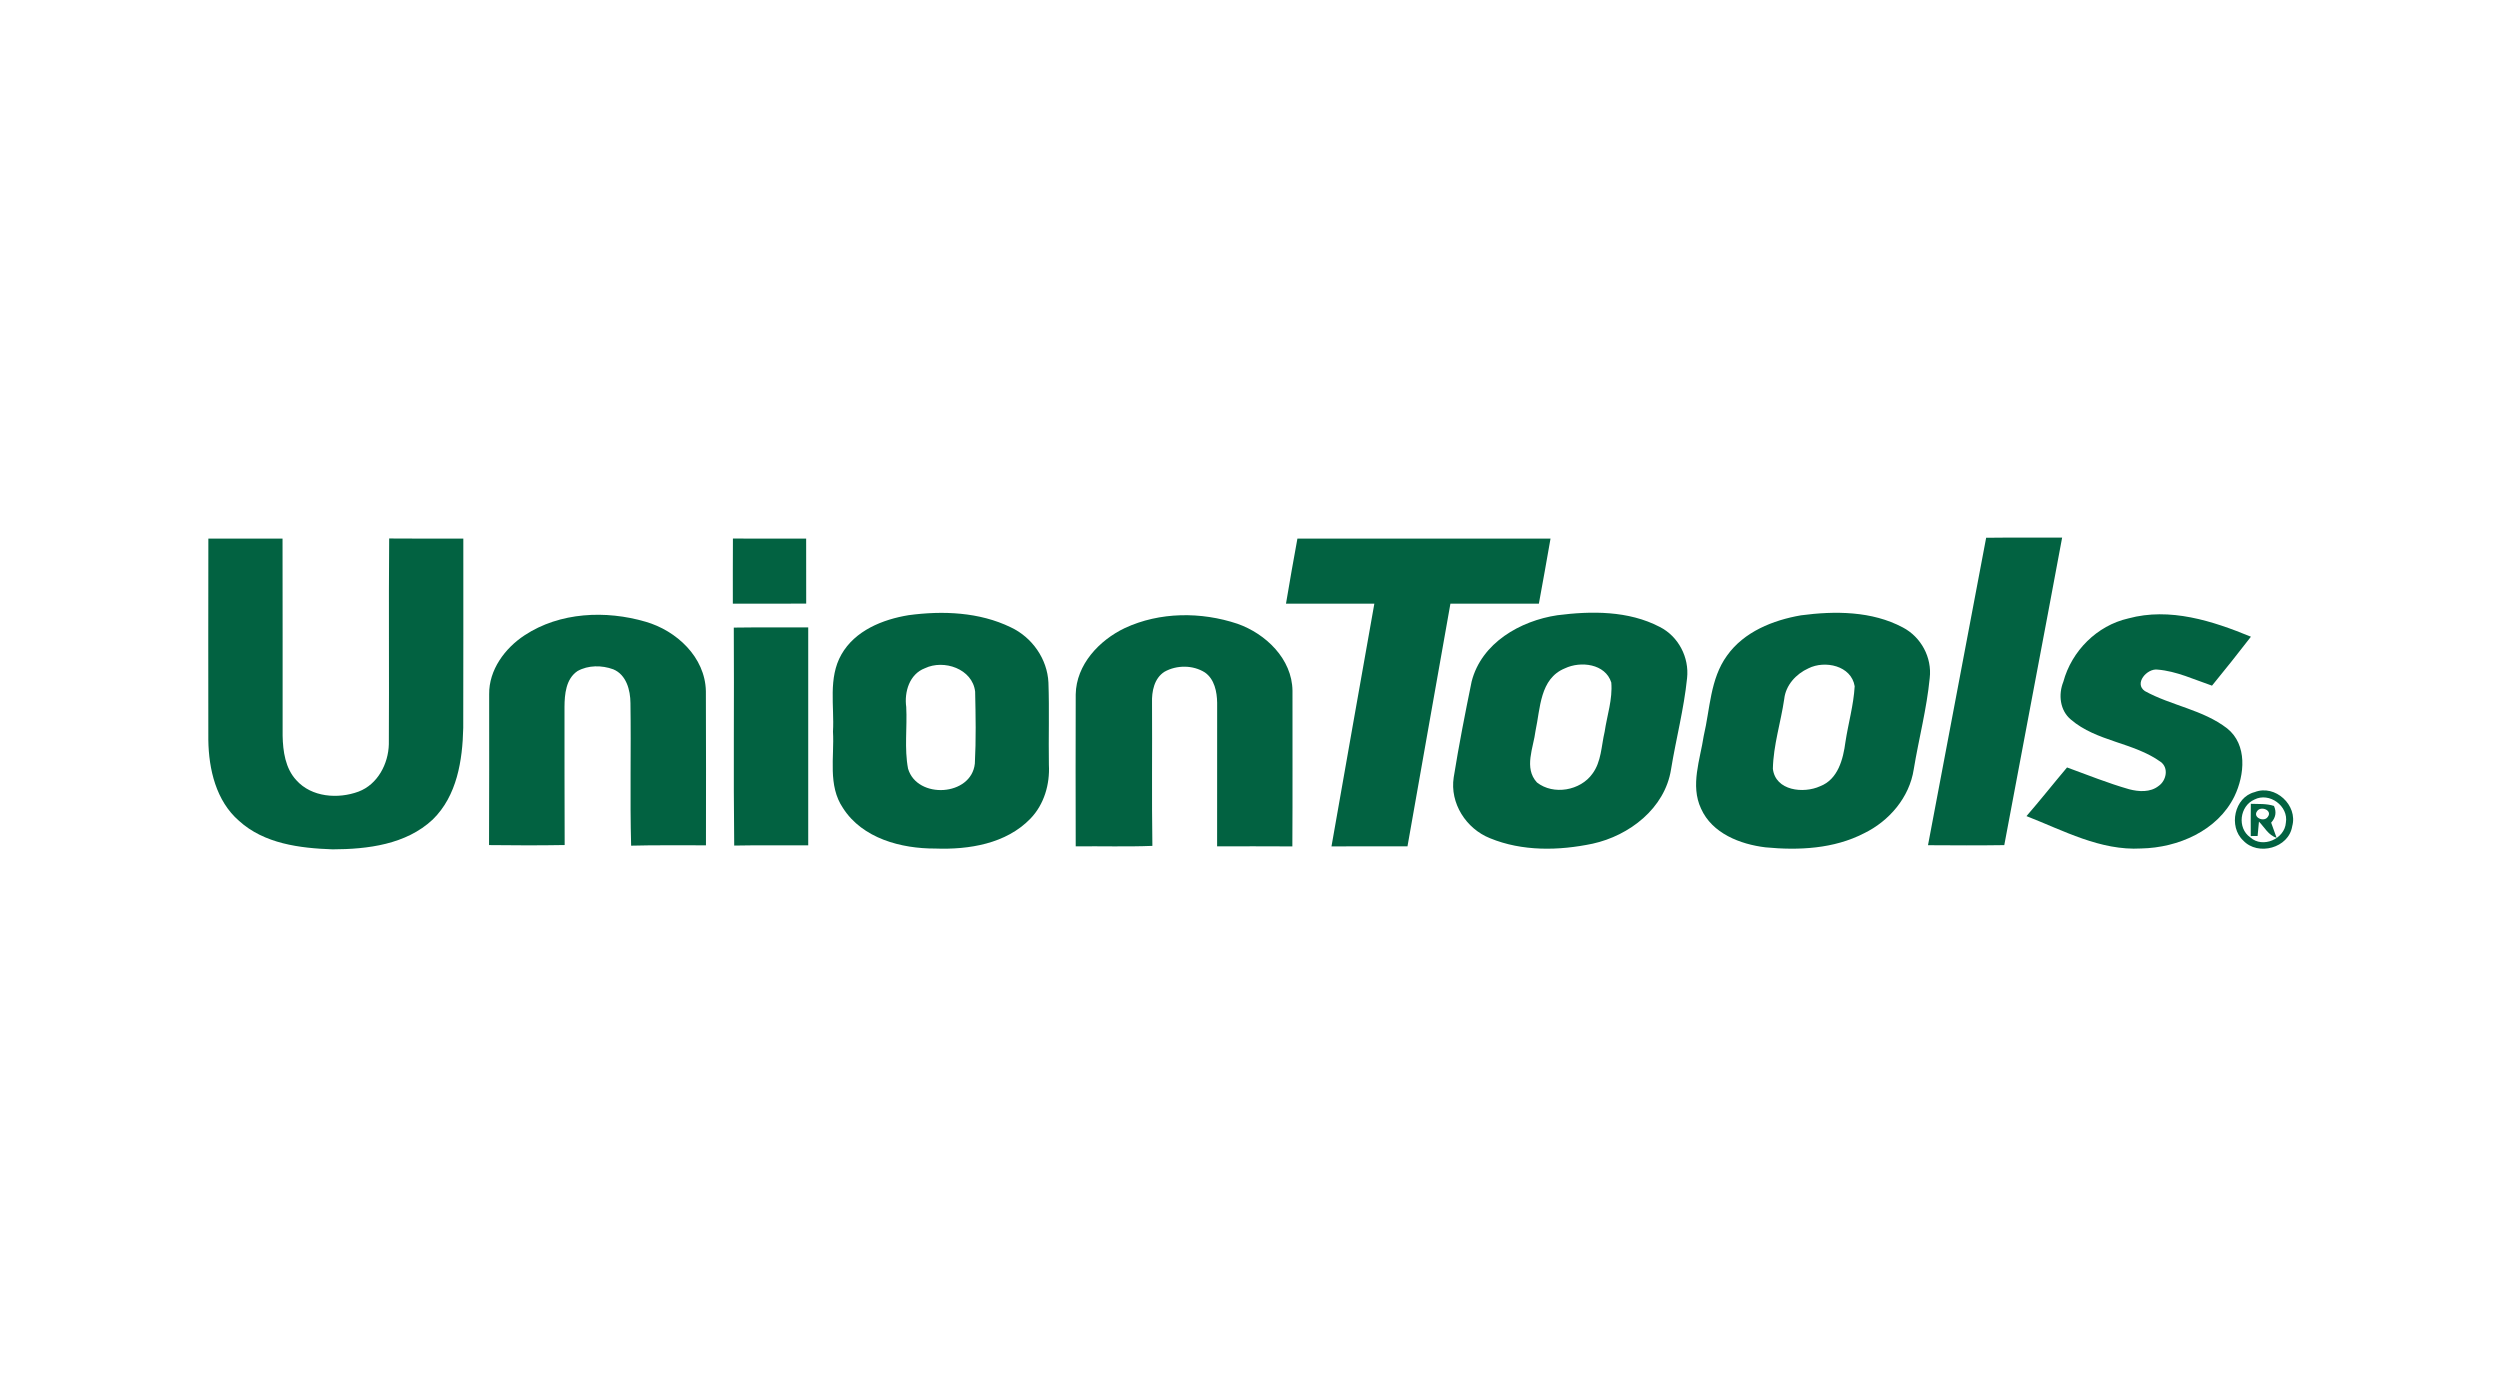
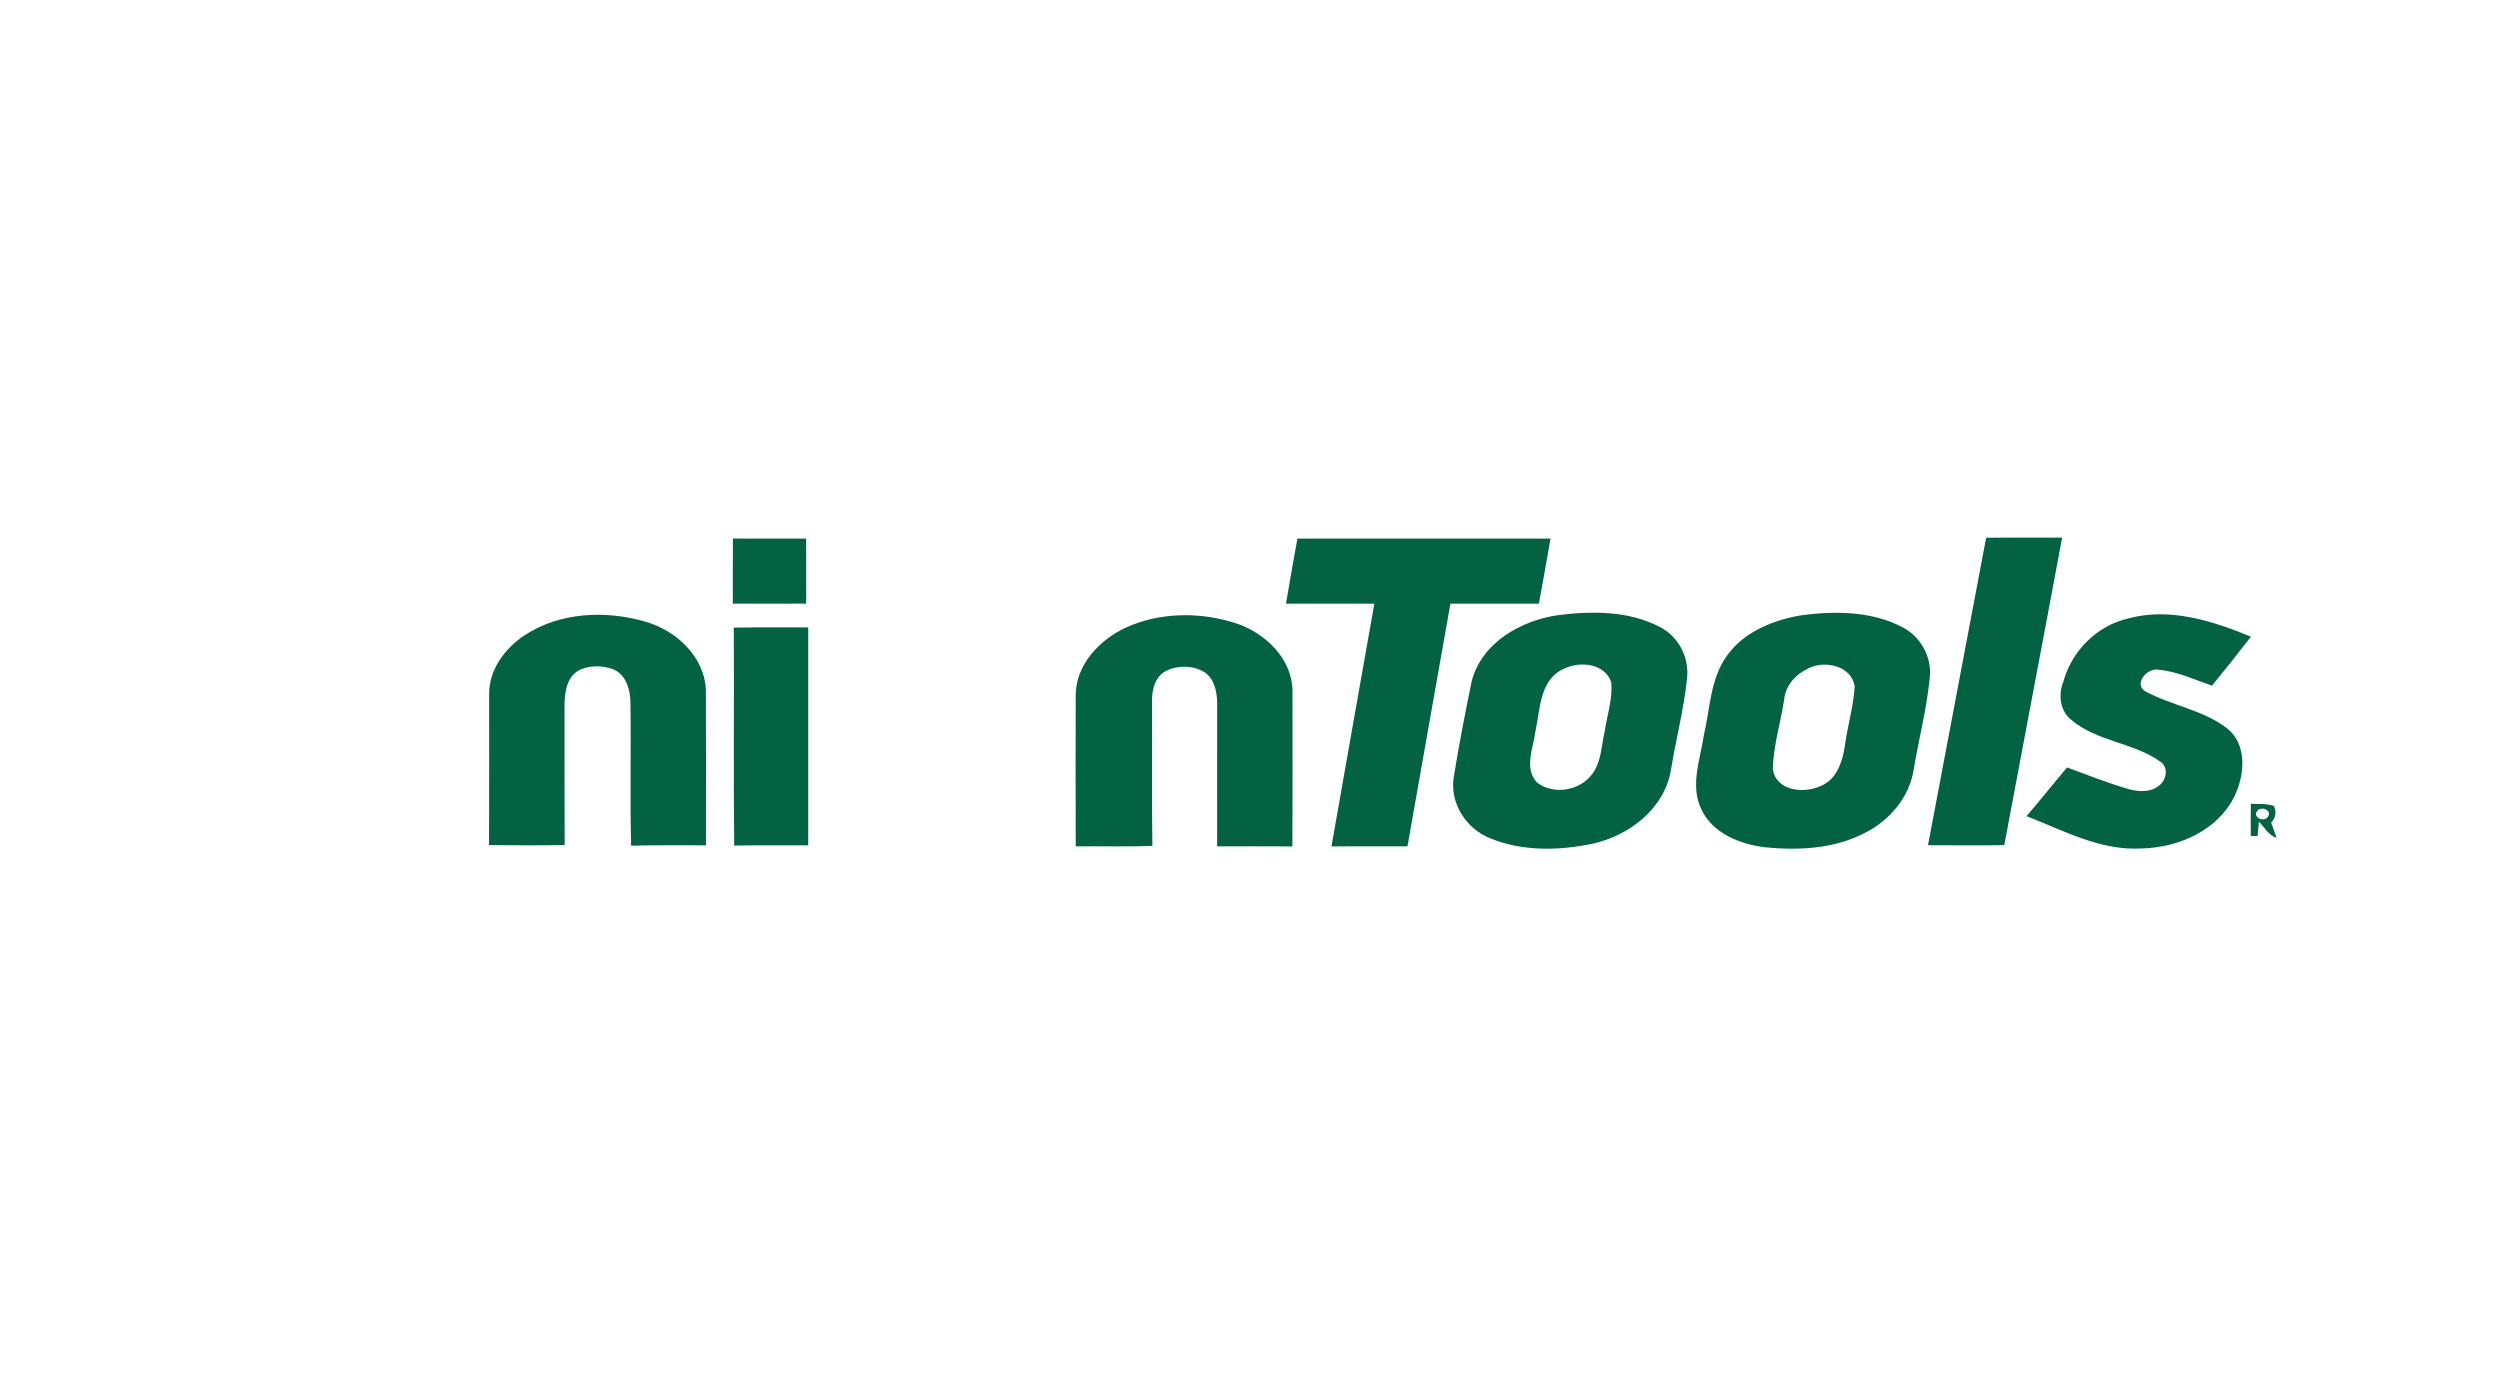
<svg xmlns="http://www.w3.org/2000/svg" version="1.1" id="Layer_1" x="0px" y="0px" width="180px" height="100px" viewBox="-11.125 -38.125 180 100" xml:space="preserve">
  <title>Trifecta 3M 001 Lockup CMYK Pos</title>
  <g>
-     <path fill="#026241" d="M3.877,0.653c1.781,0.006,3.563,0.006,5.341,0c0.015,4.731,0,9.466,0.006,14.199 c0.024,1.119,0.193,2.342,0.987,3.198c1.097,1.23,3.004,1.367,4.479,0.821c1.38-0.519,2.147-2.003,2.182-3.415 c0.03-4.937-0.018-9.874,0.024-14.81c1.778,0.017,3.557,0.006,5.339,0.009c-0.003,4.541,0.009,9.083-0.006,13.623 c-0.051,2.338-0.447,4.898-2.198,6.605c-1.916,1.799-4.693,2.139-7.208,2.145c-2.353-0.081-4.928-0.402-6.739-2.053 c-1.653-1.431-2.179-3.715-2.209-5.814C3.872,10.327,3.865,5.489,3.877,0.653z" />
    <path fill="#026241" d="M41.645,0.65c1.758,0.011,3.515,0.003,5.273,0.006c0.003,1.558-0.003,3.12,0.003,4.678 c-1.761,0.012-3.521,0.003-5.282,0.006C41.642,3.776,41.633,2.214,41.645,0.65z" />
    <path fill="#026241" d="M82.289,0.653c6.073,0.006,12.148,0.003,18.224,0c-0.279,1.564-0.546,3.128-0.839,4.687 c-2.122,0-4.245,0-6.369,0c-1.041,5.823-2.055,11.648-3.091,17.471c-1.825,0-3.648-0.003-5.472,0.003 c1.017-5.827,2.057-11.647,3.086-17.474c-2.122,0-4.241,0-6.362,0C81.725,3.776,82.006,2.214,82.289,0.653z" />
    <path fill="#026241" d="M131.878,0.594c1.823-0.023,3.65-0.006,5.471-0.012c-1.37,7.384-2.789,14.757-4.166,22.142 c-1.827,0.028-3.66,0.017-5.492,0.006C129.092,15.351,130.483,7.972,131.878,0.594z" />
    <g>
-       <path fill="#026241" d="M54.299,6.167c2.457-0.33,5.091-0.226,7.354,0.875c1.531,0.717,2.629,2.275,2.709,3.977 c0.071,1.972,0,3.946,0.033,5.92c0.077,1.398-0.339,2.85-1.324,3.872c-1.749,1.82-4.44,2.249-6.854,2.159 c-2.454,0.01-5.247-0.726-6.644-2.911c-1.109-1.63-0.618-3.669-0.723-5.508c0.105-1.85-0.359-3.854,0.604-5.549 C50.436,7.273,52.426,6.473,54.299,6.167z M55.468,9.988c-1.115,0.423-1.493,1.705-1.344,2.792 c0.077,1.479-0.146,2.983,0.131,4.44c0.654,2.213,4.559,1.999,4.809-0.366c0.092-1.723,0.059-3.456,0.021-5.18 C58.897,10.027,56.833,9.334,55.468,9.988z" />
-     </g>
+       </g>
    <g>
      <path fill="#026241" d="M101.005,6.172c2.453-0.315,5.12-0.333,7.367,0.839c1.349,0.678,2.138,2.198,1.972,3.693 c-0.225,2.213-0.797,4.377-1.156,6.575c-0.444,2.799-3.001,4.762-5.647,5.342c-2.425,0.509-5.067,0.563-7.39-0.396 c-1.717-0.685-2.897-2.52-2.609-4.38c0.37-2.309,0.822-4.61,1.291-6.903C95.542,8.168,98.332,6.571,101.005,6.172z M101.551,9.994 c-1.815,0.738-1.768,2.885-2.118,4.499c-0.145,1.208-0.861,2.681,0.104,3.721c1.187,0.931,3.129,0.589,3.993-0.632 c0.646-0.864,0.638-2,0.879-3.018c0.174-1.177,0.582-2.346,0.479-3.547C104.463,9.661,102.681,9.456,101.551,9.994z" />
    </g>
    <g>
      <path fill="#026241" d="M118.545,6.178c2.442-0.324,5.104-0.315,7.331,0.872c1.315,0.687,2.112,2.162,1.939,3.643 c-0.215,2.216-0.788,4.38-1.151,6.575c-0.309,2.022-1.769,3.727-3.58,4.604c-2.173,1.122-4.704,1.241-7.092,1.012 c-1.823-0.22-3.846-1.002-4.643-2.79c-0.785-1.677-0.063-3.527,0.195-5.24c0.459-1.941,0.459-4.1,1.676-5.774 C114.442,7.359,116.532,6.527,118.545,6.178z M119.084,9.994c-0.889,0.399-1.637,1.213-1.744,2.207 c-0.245,1.678-0.784,3.328-0.818,5.026c0.185,1.589,2.207,1.801,3.397,1.259c1.293-0.491,1.667-1.958,1.827-3.186 c0.205-1.341,0.588-2.659,0.666-4.015C122.171,9.798,120.267,9.399,119.084,9.994z" />
    </g>
    <path fill="#026241" d="M26.646,7.615c2.539-1.674,5.853-1.811,8.71-0.976c2.23,0.642,4.291,2.552,4.342,4.996 c0.021,3.699,0.006,7.401,0.006,11.102c-1.796,0.012-3.592-0.026-5.388,0.026c-0.092-3.424,0.003-6.849-0.048-10.269 c-0.006-0.931-0.295-2.04-1.24-2.43c-0.821-0.301-1.802-0.306-2.572,0.127c-0.838,0.563-0.931,1.669-0.937,2.587 c0.009,3.314-0.009,6.626,0.012,9.939c-1.814,0.032-3.631,0.026-5.445,0.004c0.021-3.621,0.003-7.24,0.009-10.859 C24.07,10.107,25.229,8.545,26.646,7.615z" />
    <path fill="#026241" d="M69.864,7.095c2.519-1.172,5.492-1.181,8.104-0.31c2.043,0.717,3.936,2.534,3.966,4.817 c-0.003,3.739,0.013,7.477-0.009,11.214c-1.807-0.015-3.613-0.003-5.418-0.006c-0.003-3.446,0-6.89,0.003-10.333 c-0.012-0.791-0.19-1.704-0.883-2.186c-0.856-0.541-2.025-0.544-2.903-0.053c-0.752,0.473-0.93,1.424-0.903,2.251 c0.021,3.429-0.027,6.859,0.026,10.289c-1.841,0.072-3.682,0.012-5.52,0.035c-0.006-3.645-0.015-7.294,0-10.939 C66.361,9.729,68.018,7.975,69.864,7.095z" />
    <path fill="#026241" d="M142.114,6.401c2.997-0.812,6.06,0.179,8.828,1.317c-0.921,1.187-1.849,2.364-2.803,3.524 c-1.292-0.44-2.558-1.047-3.929-1.157c-0.75-0.095-1.703,1-0.905,1.547c1.897,1.047,4.182,1.341,5.925,2.688 c1.469,1.171,1.265,3.352,0.526,4.887c-1.208,2.477-4.065,3.707-6.712,3.758c-2.942,0.17-5.604-1.293-8.262-2.33 c0.997-1.148,1.939-2.342,2.92-3.504c1.484,0.541,2.951,1.135,4.47,1.569c0.696,0.183,1.526,0.239,2.124-0.237 c0.557-0.384,0.746-1.303,0.143-1.736c-1.953-1.404-4.61-1.454-6.462-3.045c-0.791-0.658-0.911-1.803-0.542-2.718 C138.033,8.745,139.856,6.914,142.114,6.401z" />
    <path fill="#026241" d="M41.708,7.062c1.785-0.027,3.572-0.006,5.359-0.012c0,5.228,0,10.459,0,15.688 c-1.775,0.009-3.554-0.018-5.329,0.018C41.675,17.524,41.741,12.293,41.708,7.062z" />
    <g>
-       <path fill="#026241" d="M151.211,18.907c1.475-0.578,3.127,0.945,2.703,2.456c-0.244,1.572-2.468,2.167-3.526,1.031 C149.311,21.396,149.742,19.275,151.211,18.907z M151.194,19.442c-1.065,0.461-1.26,2.054-0.299,2.724 c0.89,0.81,2.483,0.114,2.563-1.06C153.667,19.912,152.265,18.89,151.194,19.442z" />
-     </g>
+       </g>
    <g>
      <path fill="#026241" d="M150.935,19.749c0.554,0.023,1.127-0.024,1.666,0.154c0.195,0.443,0.126,0.844-0.203,1.203 c0.098,0.271,0.294,0.819,0.392,1.089c-0.591-0.177-0.868-0.755-1.271-1.165c-0.023,0.259-0.071,0.775-0.096,1.037l-0.493,0.003 C150.925,21.298,150.925,20.522,150.935,19.749z M151.392,20.27c-0.351,0.459,0.497,0.831,0.763,0.422 C152.52,20.222,151.662,19.877,151.392,20.27z" />
    </g>
  </g>
</svg>